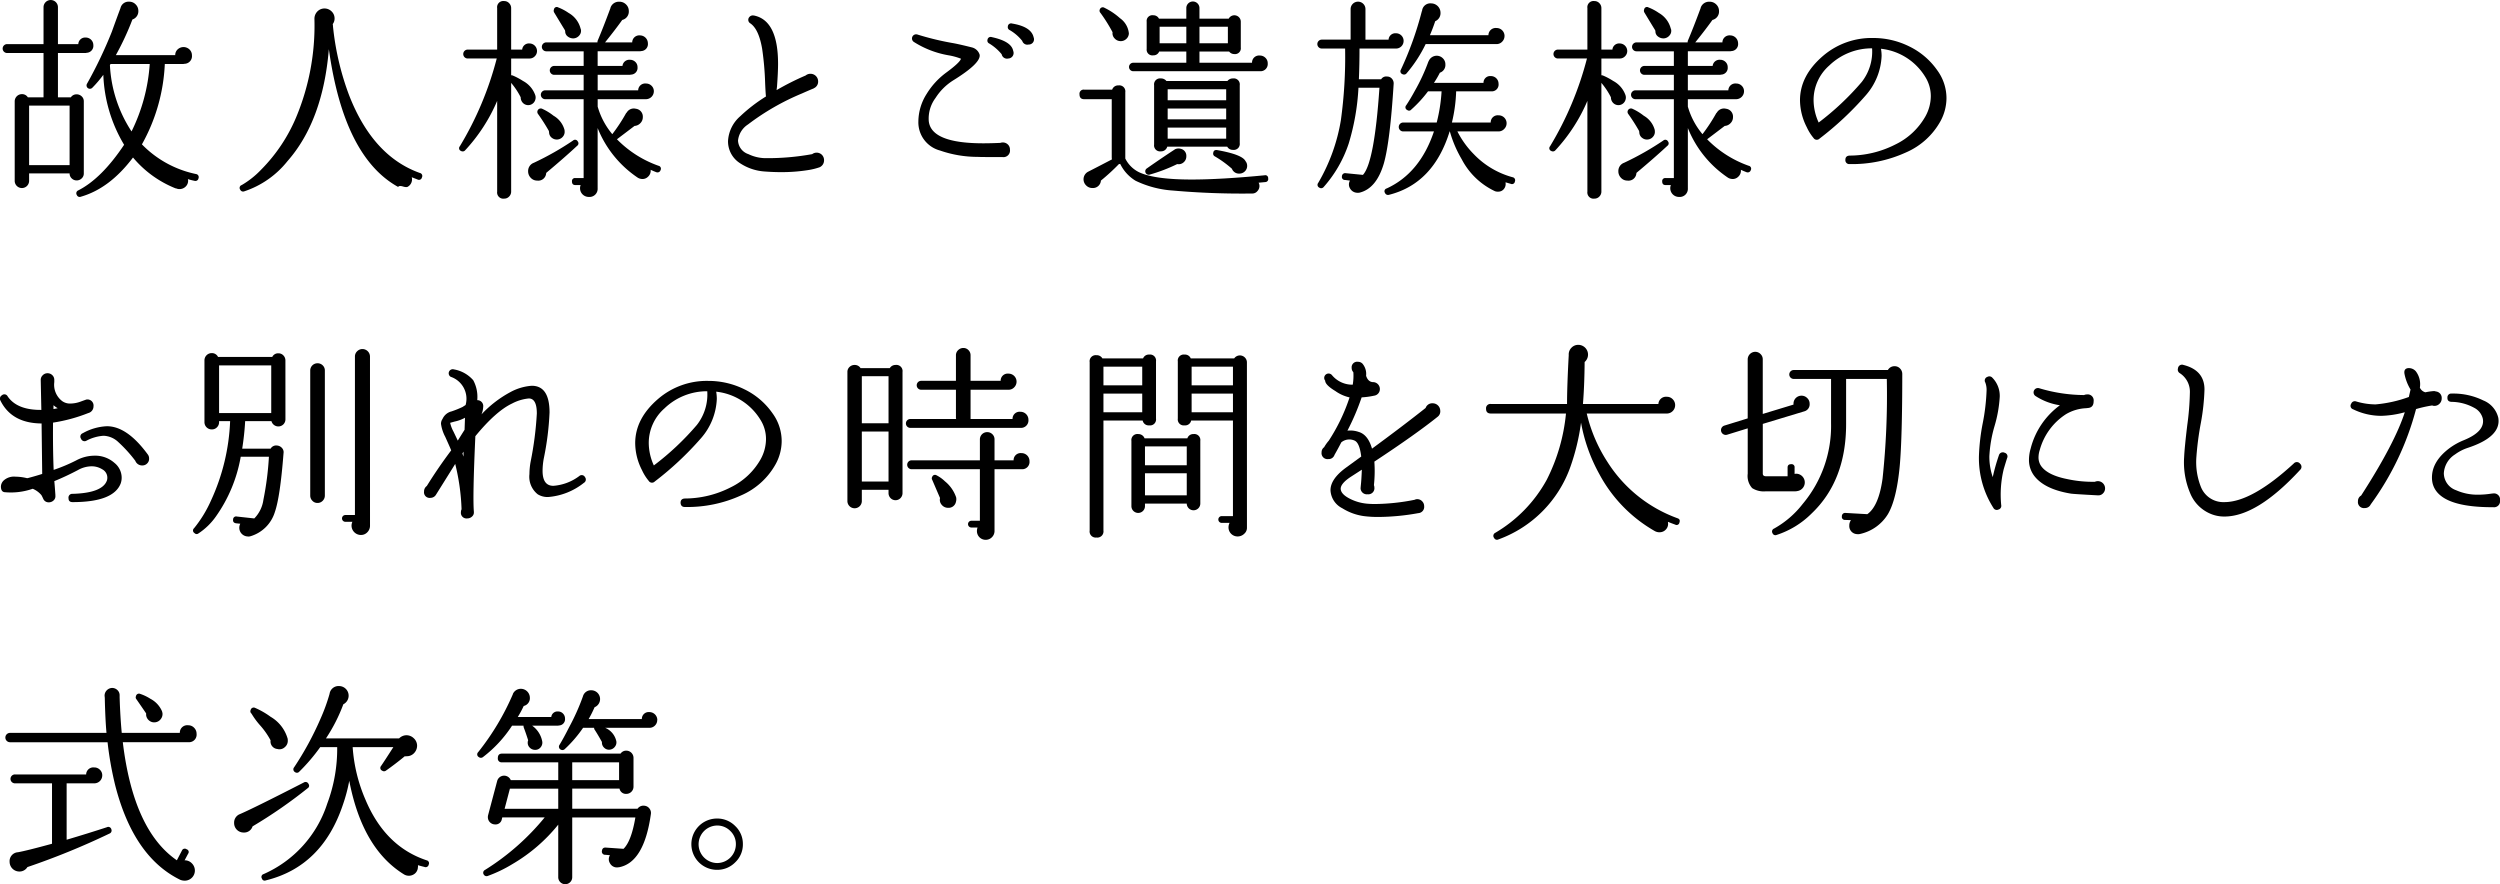
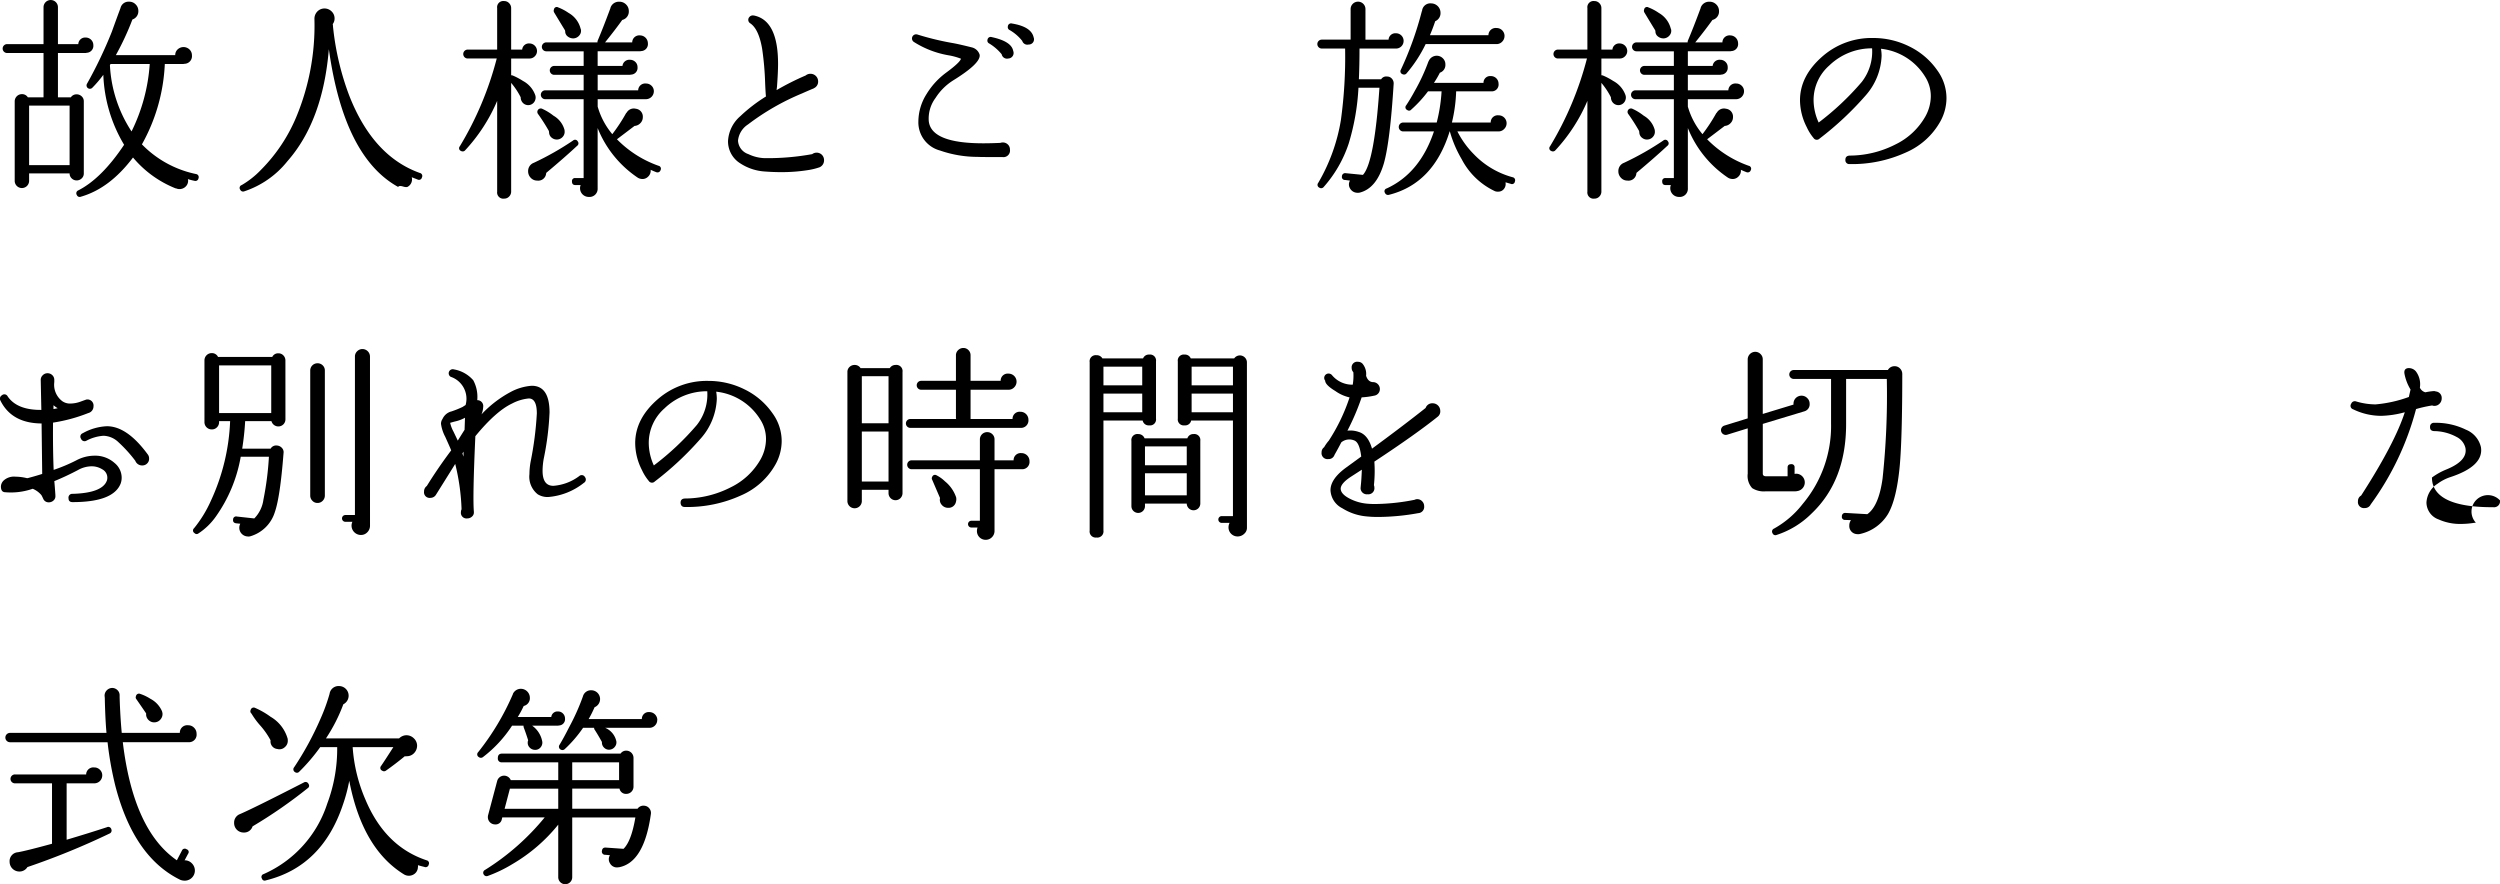
<svg xmlns="http://www.w3.org/2000/svg" width="400.977" height="141.79" viewBox="0 0 400.977 141.79">
  <g transform="translate(-227.161 -1145.607)" style="isolation:isolate">
    <g style="isolation:isolate">
      <path d="M242.133,1152.85a1.119,1.119,0,0,1-1.055,1.223l-.17.034h-4.454v7.107h2.074a1.071,1.071,0,0,1,.918-.477,1.148,1.148,0,0,1,.817.324,1.058,1.058,0,0,1,.34.8v11.561a1.06,1.06,0,0,1-.34.8,1.143,1.143,0,0,1-.817.323,1.1,1.1,0,0,1-.782-.323,1.06,1.06,0,0,1-.34-.8H231.83v1.224a1.156,1.156,0,0,1-2.311,0v-12.785a1.159,1.159,0,0,1,1.156-1.155,1.081,1.081,0,0,1,.951.51h2.517v-7.107h-5.815a.714.714,0,1,1,0-1.427h5.815v-5.916a1.155,1.155,0,0,1,2.311,0v5.916h3.265a1.1,1.1,0,0,1,1.189-1.054,1.219,1.219,0,0,1,1.225,1.224Zm-3.809,19.244v-9.554H231.83v9.554ZM259,1174.2a.5.5,0,0,1-.645.408,10.1,10.1,0,0,1-1.054-.271l.033.237a1.293,1.293,0,0,1-.407.97,1.38,1.38,0,0,1-.986.391,1.287,1.287,0,0,1-.579-.136v.034a17.212,17.212,0,0,1-6.868-4.964q-3.74,4.965-8.364,6.289a.488.488,0,0,1-.646-.271.5.5,0,0,1,.239-.748q3.74-1.905,7.344-7.31a23.471,23.471,0,0,1-3.333-11.221,18.621,18.621,0,0,1-1.767,2.075.538.538,0,0,1-.851-.646,69.753,69.753,0,0,0,3.979-8.33q.68-1.905,1.393-3.809a1.322,1.322,0,0,1,1.4-1.019,1.384,1.384,0,0,1,1.036.441,1.432,1.432,0,0,1,.426,1.021,1.384,1.384,0,0,1-.952,1.393,44.1,44.1,0,0,1-2.653,5.712h9.521a1.224,1.224,0,0,1,.39-.918,1.376,1.376,0,0,1,1.9.018,1.277,1.277,0,0,1,.39.934,1.227,1.227,0,0,1-1.223,1.361l-.17.034h-2.958a28.956,28.956,0,0,1-3.672,12.886,16.874,16.874,0,0,0,8.67,4.759A.5.5,0,0,1,259,1174.2Zm-7.819-18.325h-6.29l-.1.17a21.254,21.254,0,0,0,3.469,10.642A28.726,28.726,0,0,0,251.177,1155.876Z" />
      <path d="M294.832,1174.065a.475.475,0,0,1-.68.34q-.443-.17-.952-.374a1.353,1.353,0,0,1-.645,1.531c-.137.09-.42.068-.851-.069-.386-.091-.612-.056-.68.1q-8.7-4.8-11.118-22.1-.953,11.492-6.63,17.951a14.834,14.834,0,0,1-6.969,4.863.5.5,0,0,1-.613-.272.475.475,0,0,1,.239-.748,14.031,14.031,0,0,0,3.093-2.448,26.453,26.453,0,0,0,5.611-8.364,38.156,38.156,0,0,0,2.957-15.81v-.1a1.668,1.668,0,0,1,.715-1.326,1.616,1.616,0,0,1,2.04.2,1.544,1.544,0,0,1,.475,1.122,1.489,1.489,0,0,1-.3.918v.035l.033.068c0,.136.022.4.068.781a43.765,43.765,0,0,0,2.55,10.574q3.809,9.726,11.322,12.411A.488.488,0,0,1,294.832,1174.065Z" />
      <path d="M313.294,1153.768a1.183,1.183,0,0,1-.356.867,1.143,1.143,0,0,1-.834.356h-2.958v2.687a.756.756,0,0,1,.239.034,10.675,10.675,0,0,1,1.666.884,4.12,4.12,0,0,1,1.937,2.21l.034.1a1.16,1.16,0,0,1,0,.681,1.181,1.181,0,0,1-2.005.51,1.264,1.264,0,0,1-.34-.884,11.77,11.77,0,0,0-1.531-2.313v17.443a1.107,1.107,0,0,1-.323.782,1.06,1.06,0,0,1-.8.34.992.992,0,0,1-1.122-1.122v-14.552a27.374,27.374,0,0,1-5.133,7.922.525.525,0,0,1-.681.1.465.465,0,0,1-.17-.748,52.676,52.676,0,0,0,5.916-14.076h-4.657a.714.714,0,1,1,0-1.428H306.9V1146.9a.992.992,0,0,1,1.122-1.122,1.064,1.064,0,0,1,.8.34,1.107,1.107,0,0,1,.323.782v6.664h1.768a1.08,1.08,0,0,1,1.19-.986,1.22,1.22,0,0,1,1.19,1.191Zm6.528,14.517a.48.48,0,0,1-.1.715q-2.007,1.869-4.931,4.317l-.034.1a1.263,1.263,0,0,1-1.428,1.155,1.382,1.382,0,0,1-1.037-.441,1.472,1.472,0,0,1-.425-1.054,1.4,1.4,0,0,1,.918-1.36,46.2,46.2,0,0,0,6.29-3.571A.475.475,0,0,1,319.822,1168.285Zm-2.108-1.7a1.17,1.17,0,0,1-.255.918,1.262,1.262,0,0,1-1.768.221,1.1,1.1,0,0,1-.459-.833l-.034-.272a30.568,30.568,0,0,0-1.734-2.721.55.55,0,0,1,.646-.849,8.772,8.772,0,0,1,1.836,1.122,3.742,3.742,0,0,1,1.768,2.311Zm15.4,6.29a.513.513,0,0,1-.714.34q-.443-.169-.883-.374a1.279,1.279,0,0,1-.409,1.1,1.253,1.253,0,0,1-1.122.358,1.348,1.348,0,0,1-.544-.2,17.3,17.3,0,0,1-6.425-7.956v9.656a1.306,1.306,0,0,1-1.429,1.393,1.393,1.393,0,0,1-1.394-1.393,1.276,1.276,0,0,1,.1-.51h-.85c-.362,0-.544-.193-.544-.578a.481.481,0,0,1,.544-.544h1.326V1161.52H314.62a.714.714,0,0,1,0-1.428h6.154v-2.483h-4.692a.714.714,0,1,1,0-1.427h4.692v-2.346h-6.018a.715.715,0,0,1,0-1.429h8.228a1.055,1.055,0,0,1,.035-.271q.816-1.905,2.04-5.2l.034-.136a1.417,1.417,0,0,1,1.393-.918,1.48,1.48,0,0,1,1.088.441,1.445,1.445,0,0,1,.443,1.055,1.38,1.38,0,0,1-1.055,1.428q-.986,1.394-2.754,3.6h4.353a1.136,1.136,0,0,1,1.257-1.122,1.277,1.277,0,0,1,1.258,1.259,1.125,1.125,0,0,1-1.088,1.258l-.17.034h-6.8v2.346H327a1.107,1.107,0,0,1,1.191-.987,1.221,1.221,0,0,1,.867.34,1.132,1.132,0,0,1,.356.851,1.077,1.077,0,0,1-1.054,1.189l-.169.034h-5.168v2.483h6.494a1.124,1.124,0,0,1,1.258-1.088,1.241,1.241,0,0,1,.883.356,1.2,1.2,0,0,1,.374.9,1.278,1.278,0,0,1-1.257,1.258h-7.752v1.19a11.993,11.993,0,0,0,2.345,4.42,27.3,27.3,0,0,0,2.21-3.366l.1-.1a1.315,1.315,0,0,1,1.462-.612,1.266,1.266,0,0,1,1.122,1.359,1.33,1.33,0,0,1-.392.952,1.373,1.373,0,0,1-.934.443q-1.295.986-2.823,2.141a17.456,17.456,0,0,0,6.664,4.25A.476.476,0,0,1,333.116,1172.876Zm-12.784-22.542a1.1,1.1,0,0,1-.237.935,1.3,1.3,0,0,1-.885.493,1.411,1.411,0,0,1-.969-.289,1,1,0,0,1-.425-.833l-.034-.17q-.543-.883-1.734-2.857a.568.568,0,0,1-.033-.509.45.45,0,0,1,.679-.306,7.785,7.785,0,0,1,1.666.884,4,4,0,0,1,1.905,2.448Z" />
      <path d="M359.331,1171.312a1.2,1.2,0,0,1-.715,1.122,10.447,10.447,0,0,1-1.767.442,26.9,26.9,0,0,1-4.42.34q-1.258,0-2.584-.1a8.136,8.136,0,0,1-3.979-1.325,4.146,4.146,0,0,1-1.937-3.536,5.657,5.657,0,0,1,1.971-4.013,25.362,25.362,0,0,1,4.115-3.162q-.069-.578-.136-2.243a47.854,47.854,0,0,0-.477-5.406q-.543-3.164-1.9-4.08a.654.654,0,0,1-.171-.987.721.721,0,0,1,.715-.271h.033q3.876.781,3.876,7.752,0,1.326-.17,3.637l-.067.579a42.428,42.428,0,0,1,4.658-2.346,1.209,1.209,0,0,1,.781-.273,1.222,1.222,0,0,1,1.225,1.225,1.139,1.139,0,0,1-.681,1.088l-.033.033q-.681.274-1.9.817a38.92,38.92,0,0,0-8.636,4.963,3.51,3.51,0,0,0-1.6,2.584,2.41,2.41,0,0,0,1.666,2.176,6.418,6.418,0,0,0,2.857.647,39.8,39.8,0,0,0,7.378-.647,1.192,1.192,0,0,1,1.563.119A1.215,1.215,0,0,1,359.331,1171.312Z" />
      <path d="M389.148,1169.611a1.052,1.052,0,0,1-1.19,1.191q-3.74,0-3.943-.034a18.322,18.322,0,0,1-6.086-1.02,4.677,4.677,0,0,1-3.469-4.692,8.352,8.352,0,0,1,1.326-4.386,12.021,12.021,0,0,1,3.162-3.435q2.175-1.6,2.346-2.21a10.159,10.159,0,0,0-1.972-.544,15.145,15.145,0,0,1-5.576-2.141.666.666,0,0,1,.578-1.191,45.074,45.074,0,0,0,5.815,1.395q1.053.2,2.958.68a1.731,1.731,0,0,1,1.189,1.156q.237,1.359-4.284,4.147a9.1,9.1,0,0,0-2.788,2.788,5.525,5.525,0,0,0-1.088,3.706q.373,3.57,8.738,3.571,1.293,0,2.754-.069a1.025,1.025,0,0,1,.374-.067,1.147,1.147,0,0,1,.817.322A1.1,1.1,0,0,1,389.148,1169.611Zm.544-15.775a.883.883,0,0,1-.816,1.155.864.864,0,0,1-1.054-.679,7.775,7.775,0,0,0-2.006-1.735.492.492,0,0,1-.272-.577.511.511,0,0,1,.681-.442q2.991.645,3.4,2.04Zm3.264-2.21a.832.832,0,0,1-.815,1.122.848.848,0,0,1-1.021-.578,7.115,7.115,0,0,0-2.006-1.734.512.512,0,0,1-.305-.579.517.517,0,0,1,.679-.475q2.891.476,3.4,2.006Z" />
-       <path d="M430.561,1174.2a.486.486,0,0,1-.476.612l-1.055.1a1.072,1.072,0,0,1,.137.544,1.188,1.188,0,0,1-.341.815,1.03,1.03,0,0,1-.781.374h-.068a125.333,125.333,0,0,1-12.682-.475,16.221,16.221,0,0,1-5.984-1.565,6.463,6.463,0,0,1-2.482-2.719.667.667,0,0,1-.2.034,33.6,33.6,0,0,1-2.891,2.651,1.279,1.279,0,0,1-1.393,1.191,1.355,1.355,0,0,1-.969-.409,1.367,1.367,0,0,1,.322-2.21q1.531-.78,3.809-1.971a1.989,1.989,0,0,1-.034-.34v-9.316h-4.42c-.5,0-.748-.26-.748-.783a.661.661,0,0,1,.748-.748h4.488a1.008,1.008,0,0,1,1.02-.679.962.962,0,0,1,1.088,1.087v10.643a4.8,4.8,0,0,0,2.312,2.243q2.481,1.122,8.33,1.122,4.658,0,11.7-.679A.452.452,0,0,1,430.561,1174.2Zm-22.338-23.222a1.255,1.255,0,0,1-.443.9,1.272,1.272,0,0,1-.951.323,1.292,1.292,0,0,1-.919-.459,1.142,1.142,0,0,1-.306-.935v-.035a25.359,25.359,0,0,0-1.937-3.093.508.508,0,0,1-.1-.578.5.5,0,0,1,.749-.239,10.626,10.626,0,0,1,2.482,1.666A3.367,3.367,0,0,1,408.223,1150.979Zm22.269,4.794a1.155,1.155,0,0,1-1.223,1.258H408.9a.68.68,0,0,1,0-1.359h8.535v-1.8h-4.352a.964.964,0,0,1-.952.611.916.916,0,0,1-1.054-1.019v-4.387a.916.916,0,0,1,1.054-1.019.99.99,0,0,1,.918.544h4.386v-1.7a1.054,1.054,0,0,1,2.108,0v1.7h4.691a1.031,1.031,0,0,1,1.939.475v4.149a.931.931,0,0,1-1.054,1.053,1.027,1.027,0,0,1-.816-.407h-4.76v1.8h8.432a1.128,1.128,0,0,1,1.257-1.156,1.237,1.237,0,0,1,.884.357A1.187,1.187,0,0,1,430.492,1155.773Zm-14.517,16.151a26.219,26.219,0,0,1-4.454,1.7.552.552,0,0,1-.442-.986q2.175-1.531,4.556-3.094a1.281,1.281,0,0,1,.918-.068,1.141,1.141,0,0,1,.884,1.19,1.227,1.227,0,0,1-.443.985A1.187,1.187,0,0,1,415.975,1171.924Zm10.03-3.366a.962.962,0,0,1-1.088,1.088,1,1,0,0,1-.918-.51h-9.622a1.016,1.016,0,0,1-1.021.748.961.961,0,0,1-1.087-1.088v-9.521a.961.961,0,0,1,1.087-1.087,1.092,1.092,0,0,1,.884.408h9.792a1.1,1.1,0,0,1,.885-.408.962.962,0,0,1,1.088,1.087Zm-8.568-16.014v-2.652h-4.285v2.652Zm6.392,9.145v-1.767h-9.385v1.767Zm0,3.061v-1.734h-9.385v1.734Zm0,3.094v-1.769h-9.385v1.769Zm.272-15.3v-2.652h-4.556v2.652Zm3.093,19.651a1.2,1.2,0,0,1-.374.9,1.237,1.237,0,0,1-.883.357,1.2,1.2,0,0,1-1.19-.782,17.442,17.442,0,0,0-2.721-1.973.49.49,0,0,1-.271-.577c.045-.341.249-.487.611-.442q4.045.712,4.557,1.767A1.176,1.176,0,0,1,427.194,1172.195Z" />
      <path d="M452.286,1152.17a1.217,1.217,0,0,1-1.223,1.224h-5.849q0,2.619-.1,4.929h3.571a.941.941,0,0,1,.952-.441.986.986,0,0,1,.781.356,1.113,1.113,0,0,1,.272.833q-.577,9.216-1.564,12.717-1.189,4.08-3.943,4.726a1.725,1.725,0,0,1-.477,0,1.348,1.348,0,0,1-1.019-.7,1.211,1.211,0,0,1,0-1.241l-.783-.1a.48.48,0,0,1-.509-.578.516.516,0,0,1,.611-.51l2.755.271q1.834-1.969,2.651-13.973h-3.366a37.232,37.232,0,0,1-1.564,8.942,19.964,19.964,0,0,1-4.011,6.97.519.519,0,0,1-.715.1.489.489,0,0,1-.17-.748,29.3,29.3,0,0,0,3.639-10.063,73.925,73.925,0,0,0,.679-11.492h-3.74a.714.714,0,0,1,0-1.428h4.624v-4.9a1.19,1.19,0,0,1,2.38,0v4.9h3.706a1.091,1.091,0,0,1,1.191-1.021,1.219,1.219,0,0,1,1.223,1.225Zm17.851,22.542a.471.471,0,0,1-.681.374c-.249-.068-.521-.148-.815-.238v.1a1.229,1.229,0,0,1-.255.952,1.119,1.119,0,0,1-.833.443,1.422,1.422,0,0,1-.613-.069,11.537,11.537,0,0,1-5.337-5.133,18.721,18.721,0,0,1-1.9-4.454h-.034q-2.584,8.364-9.724,10.166a.526.526,0,0,1-.646-.306.463.463,0,0,1,.272-.714q5.338-2.449,7.582-9.146h-4.929a.714.714,0,1,1,0-1.428h5.371a26.267,26.267,0,0,0,.782-5H456.2a19.891,19.891,0,0,1-2.685,2.924.457.457,0,0,1-.647.068.47.47,0,0,1-.17-.748q.68-1.022,1.361-2.278a30.423,30.423,0,0,0,2.21-4.76l.033-.034a1.39,1.39,0,0,1,2.278-.476,1.338,1.338,0,0,1,.408.985,1.3,1.3,0,0,1-.883,1.327,15.42,15.42,0,0,1-.953,1.631H465.1a1.069,1.069,0,0,1,1.19-1.088,1.222,1.222,0,0,1,1.225,1.225,1.091,1.091,0,0,1-1.157,1.224h-5.643a24.322,24.322,0,0,1-.681,5h6.223a1.127,1.127,0,0,1,1.258-1.156,1.274,1.274,0,0,1,.9,2.193,1.237,1.237,0,0,1-.9.391h-6.6a14.494,14.494,0,0,0,2.652,3.671,13.524,13.524,0,0,0,6.189,3.672A.492.492,0,0,1,470.137,1174.712Zm-1.666-23.324a1.267,1.267,0,0,1-.374.9,1.221,1.221,0,0,1-.918.391H455.822a21.577,21.577,0,0,1-3.059,4.692.512.512,0,0,1-.647.136.484.484,0,0,1-.271-.714,53.646,53.646,0,0,0,3.365-9.385l.034-.033a1.328,1.328,0,0,1,1.462-1.225,1.509,1.509,0,0,1,1.5,1.5,1.4,1.4,0,0,1-.849,1.361q-.375,1.122-.851,2.244h9.385a1.166,1.166,0,0,1,1.292-1.156,1.277,1.277,0,0,1,1.292,1.292Z" />
      <path d="M488.156,1153.768a1.183,1.183,0,0,1-.356.867,1.141,1.141,0,0,1-.833.356h-2.958v2.687a.745.745,0,0,1,.238.034,10.632,10.632,0,0,1,1.666.884,4.127,4.127,0,0,1,1.938,2.21l.034.1a1.176,1.176,0,0,1,0,.681,1.181,1.181,0,0,1-2.006.51,1.264,1.264,0,0,1-.34-.884,11.812,11.812,0,0,0-1.53-2.313v17.443a1.112,1.112,0,0,1-.323.782,1.062,1.062,0,0,1-.8.34.992.992,0,0,1-1.122-1.122v-14.552a27.353,27.353,0,0,1-5.134,7.922.525.525,0,0,1-.681.1.465.465,0,0,1-.17-.748,52.643,52.643,0,0,0,5.916-14.076h-4.657a.714.714,0,1,1,0-1.428h4.726V1146.9a.992.992,0,0,1,1.122-1.122,1.066,1.066,0,0,1,.8.34,1.112,1.112,0,0,1,.323.782v6.664h1.767a1.081,1.081,0,0,1,1.191-.986,1.22,1.22,0,0,1,1.189,1.191Zm6.529,14.517a.481.481,0,0,1-.1.715q-2.007,1.869-4.931,4.317l-.034.1a1.263,1.263,0,0,1-1.428,1.155,1.383,1.383,0,0,1-1.037-.441,1.471,1.471,0,0,1-.424-1.054,1.394,1.394,0,0,1,.917-1.36,46.205,46.205,0,0,0,6.291-3.571A.476.476,0,0,1,494.685,1168.285Zm-2.109-1.7a1.17,1.17,0,0,1-.255.918,1.233,1.233,0,0,1-.833.475,1.221,1.221,0,0,1-.934-.254,1.1,1.1,0,0,1-.459-.833l-.034-.272a30.787,30.787,0,0,0-1.735-2.721.55.55,0,0,1,.647-.849,8.823,8.823,0,0,1,1.836,1.122,3.743,3.743,0,0,1,1.767,2.311Zm15.4,6.29a.513.513,0,0,1-.714.34q-.443-.169-.884-.374a1.278,1.278,0,0,1-.408,1.1,1.255,1.255,0,0,1-1.122.358,1.337,1.337,0,0,1-.544-.2,17.3,17.3,0,0,1-6.426-7.956v9.656a1.306,1.306,0,0,1-1.429,1.393,1.393,1.393,0,0,1-1.393-1.393,1.293,1.293,0,0,1,.1-.51h-.849q-.545,0-.544-.578a.481.481,0,0,1,.544-.544h1.326V1161.52h-6.155a.714.714,0,0,1,0-1.428h6.155v-2.483h-4.693a.714.714,0,1,1,0-1.427h4.693v-2.346h-6.019a.715.715,0,0,1,0-1.429h8.229a1.054,1.054,0,0,1,.034-.271q.816-1.905,2.04-5.2l.034-.136a1.419,1.419,0,0,1,1.394-.918,1.482,1.482,0,0,1,1.088.441,1.448,1.448,0,0,1,.442,1.055,1.38,1.38,0,0,1-1.055,1.428q-.986,1.394-2.754,3.6h4.353a1.138,1.138,0,0,1,1.258-1.122,1.277,1.277,0,0,1,1.257,1.259,1.125,1.125,0,0,1-1.087,1.258l-.17.034h-6.8v2.346h3.977a1.107,1.107,0,0,1,1.191-.987,1.218,1.218,0,0,1,.867.34,1.132,1.132,0,0,1,.356.851,1.077,1.077,0,0,1-1.053,1.189l-.17.034h-5.168v2.483h6.494a1.125,1.125,0,0,1,1.258-1.088,1.242,1.242,0,0,1,.884.356,1.2,1.2,0,0,1,.374.9,1.277,1.277,0,0,1-1.258,1.258h-7.752v1.19a12,12,0,0,0,2.346,4.42,27.546,27.546,0,0,0,2.21-3.366l.1-.1a1.315,1.315,0,0,1,1.462-.612,1.266,1.266,0,0,1,1.122,1.359,1.33,1.33,0,0,1-.392.952,1.371,1.371,0,0,1-.934.443q-1.293.986-2.822,2.141a17.44,17.44,0,0,0,6.664,4.25A.476.476,0,0,1,507.979,1172.876Zm-12.785-22.542a1.091,1.091,0,0,1-.237.935,1.3,1.3,0,0,1-.885.493,1.409,1.409,0,0,1-.968-.289,1,1,0,0,1-.425-.833l-.034-.17q-.544-.883-1.735-2.857a.571.571,0,0,1-.033-.509.45.45,0,0,1,.68-.306,7.809,7.809,0,0,1,1.666.884,4,4,0,0,1,1.9,2.448Z" />
      <path d="M538.408,1165.021a11.586,11.586,0,0,1-5.576,5.049,20.779,20.779,0,0,1-9.01,1.854.62.62,0,0,1-.679-.681c0-.43.225-.656.679-.68a16.229,16.229,0,0,0,7.344-1.785,11.027,11.027,0,0,0,4.794-4.47,6.794,6.794,0,0,0,.885-3.264,5.771,5.771,0,0,0-.885-3.095,9.514,9.514,0,0,0-7.106-4.521,7.054,7.054,0,0,1,.1,1.156,10.174,10.174,0,0,1-2.55,6.323,50.358,50.358,0,0,1-7.412,6.937.613.613,0,0,1-.952-.1,7.647,7.647,0,0,1-1.088-1.733,9.6,9.6,0,0,1-1.088-4.319q0-3.942,3.672-7.1a11.961,11.961,0,0,1,8.059-2.891,12.955,12.955,0,0,1,5.813,1.361,11.7,11.7,0,0,1,4.488,3.842,7.583,7.583,0,0,1,1.462,4.454A7.769,7.769,0,0,1,538.408,1165.021Zm-10.981-11.662a9.816,9.816,0,0,0-6.868,2.754,7.372,7.372,0,0,0-2.517,5.509,8.746,8.746,0,0,0,.816,3.638,43.762,43.762,0,0,0,6.9-6.494A7.91,7.91,0,0,0,527.427,1153.359Z" />
      <path d="M246.519,1223.149q-1.158,2.994-7.718,2.993-.648,0-.647-.613a.6.6,0,0,1,.647-.714q4.793-.133,5.508-2.141a1.4,1.4,0,0,0,.067-.443,1.513,1.513,0,0,0-.8-1.342,3.214,3.214,0,0,0-1.717-.493,4.592,4.592,0,0,0-2.21.612q-1.938,1.02-3.774,1.767.069.749.17,2.21v.137a.892.892,0,0,1-.288.748,1.082,1.082,0,0,1-.766.306.921.921,0,0,1-.884-.544c-.135-.295-.238-.5-.305-.612a3.661,3.661,0,0,0-1.395-1.02,10.583,10.583,0,0,1-4.555.544c-.364-.068-.544-.374-.544-.918a1.411,1.411,0,0,1,.441-.952,2.458,2.458,0,0,1,1.9-.612,7.881,7.881,0,0,1,1.836.238h.1q1.29-.341,2.345-.68l-.1-8.093q-4.792-.033-6.6-3.672a.621.621,0,0,1,.239-.849.583.583,0,0,1,.917.17q1.5,2.21,5.407,2.176l-.1-4.829a1.011,1.011,0,0,1,.323-.73,1.042,1.042,0,0,1,.765-.323,1.077,1.077,0,0,1,.766.305,1.031,1.031,0,0,1,.322.783v.339a3.289,3.289,0,0,0,1.292,3.061,2.13,2.13,0,0,0,1.292.374,4.849,4.849,0,0,0,1.666-.323c.59-.215.895-.323.918-.323a.977.977,0,0,1,1.122,1.087,1.107,1.107,0,0,1-.85,1.088,25.908,25.908,0,0,1-5.643,1.531q-.036,4.182.1,7.582a27.206,27.206,0,0,0,3.6-1.513,6.247,6.247,0,0,1,2.925-.766,4.661,4.661,0,0,1,3.229,1.157,3.054,3.054,0,0,1,1.156,2.345A2.813,2.813,0,0,1,246.519,1223.149Zm-10.1-12.069a4.1,4.1,0,0,1-.374-.238l-.306-.238v.612C235.989,1211.171,236.217,1211.125,236.42,1211.08Zm14.654,8.024a1.026,1.026,0,0,1-.289.816,1.06,1.06,0,0,1-.8.34,1.156,1.156,0,0,1-1.122-.748,22.356,22.356,0,0,0-2.754-3.027,3.608,3.608,0,0,0-2.345-.985,6.83,6.83,0,0,0-2.721.781.6.6,0,0,1-.884-.305.578.578,0,0,1,.273-.884,8.648,8.648,0,0,1,3.876-1.122q3.229,0,6.527,4.488A1.033,1.033,0,0,1,251.074,1219.1Z" />
      <path d="M272.943,1212.848a1.143,1.143,0,0,1-.323.816,1.145,1.145,0,0,1-1.921-.511h-4.216a43.927,43.927,0,0,1-.476,4.42h4.556a1.02,1.02,0,0,1,1.02-.51,1.161,1.161,0,0,1,.8.392.981.981,0,0,1,.255.833q-.545,7.037-1.394,9.451a5.823,5.823,0,0,1-3.91,3.876,1.064,1.064,0,0,1-.476.034,1.394,1.394,0,0,1-1.156-2.04l-.646-.067q-.579-.069-.51-.612a.484.484,0,0,1,.612-.476l2.788.306a5.273,5.273,0,0,0,1.462-2.992,48.182,48.182,0,0,0,.884-6.9h-4.522a23.506,23.506,0,0,1-4.012,9.622,10.425,10.425,0,0,1-2.788,2.687.454.454,0,0,1-.612-.069.477.477,0,0,1-.068-.782,19.707,19.707,0,0,0,2.72-4.453,33.419,33.419,0,0,0,3.06-12.717H262.3v.137a1.153,1.153,0,0,1-.34.85,1.116,1.116,0,0,1-.816.339,1.16,1.16,0,0,1-1.19-1.189v-9.86a1.164,1.164,0,0,1,1.19-1.191,1.073,1.073,0,0,1,.986.613h8.7a1.036,1.036,0,0,1,.986-.579,1.065,1.065,0,0,1,.8.34,1.148,1.148,0,0,1,.323.817Zm-2.278-.987v-7.649H262.3v7.649Zm8.6,13.227a1.173,1.173,0,0,1-.34.833,1.129,1.129,0,0,1-.85.356,1.088,1.088,0,0,1-.816-.356,1.169,1.169,0,0,1-.34-.833v-20.061a1.161,1.161,0,0,1,1.156-1.155,1.152,1.152,0,0,1,.85.34,1.114,1.114,0,0,1,.34.815Zm7.242,4.828a1.471,1.471,0,0,1-.425,1.054,1.387,1.387,0,0,1-1.037.442,1.509,1.509,0,0,1-1.5-1.5,1.491,1.491,0,0,1,.136-.612h-1.122a.544.544,0,1,1,0-1.088h1.53v-25.433a1.144,1.144,0,0,1,.357-.833,1.184,1.184,0,0,1,.867-.356,1.218,1.218,0,0,1,1.19,1.189Z" />
      <path d="M320.985,1222.13a.611.611,0,0,1-.17.918,10.509,10.509,0,0,1-5.746,2.277,2.99,2.99,0,0,1-1.666-.441,3.6,3.6,0,0,1-1.326-3.231,11.594,11.594,0,0,1,.2-2.04,53.862,53.862,0,0,0,.987-7.683q0-2.415-1.292-2.414a7.2,7.2,0,0,0-2.687.816q-2.584,1.222-5.882,5.235-.443,9.759-.238,12.1v.067a.85.85,0,0,1-.289.715,1.078,1.078,0,0,1-.765.306.9.9,0,0,1-1.019-1.021.972.972,0,0,1,.1-.441,34.809,34.809,0,0,0-1.019-7.277q-.375.614-3.061,4.9a1.039,1.039,0,0,1-.918.544.9.9,0,0,1-1.019-1.021,1.061,1.061,0,0,1,.441-.883q1.768-2.858,3.91-5.712-.033-.136-.952-2.176a6.266,6.266,0,0,1-.68-2.074,1.35,1.35,0,0,1,.136-.613l.136-.237a2.126,2.126,0,0,1,1.429-1.156,15.8,15.8,0,0,0,1.767-.714c.136-.091.295-.192.477-.307a3.711,3.711,0,0,0-2.381-4.521.652.652,0,0,1,.511-1.191,5.307,5.307,0,0,1,3.093,1.735,5.614,5.614,0,0,1,.646,3.2.945.945,0,0,1,.952,1.088,3.508,3.508,0,0,1-.271,1.189,18.015,18.015,0,0,1,4.691-3.6,8.39,8.39,0,0,1,3.366-.986q2.856,0,2.857,4.284a45.664,45.664,0,0,1-.918,7.344,11.247,11.247,0,0,0-.2,2.005q0,2.416,1.733,2.414a7.9,7.9,0,0,0,4.148-1.563A.584.584,0,0,1,320.985,1222.13Zm-19.244-9.521a5.859,5.859,0,0,1-1.666.613l-.714.2a5.4,5.4,0,0,0,.544,1.428q.34.714.68,1.427.612-.985,1.089-1.733Zm-.238,5.441-.17.271a3.115,3.115,0,0,0,.17.511Z" />
      <path d="M351.585,1220.021a11.586,11.586,0,0,1-5.576,5.049,20.786,20.786,0,0,1-9.01,1.854q-.646,0-.68-.681,0-.645.68-.68a16.232,16.232,0,0,0,7.344-1.785,11.027,11.027,0,0,0,4.794-4.47,6.793,6.793,0,0,0,.884-3.264,5.769,5.769,0,0,0-.884-3.095,9.517,9.517,0,0,0-7.106-4.521,7.054,7.054,0,0,1,.1,1.156,10.174,10.174,0,0,1-2.55,6.323,50.41,50.41,0,0,1-7.412,6.937.613.613,0,0,1-.952-.1,7.611,7.611,0,0,1-1.088-1.733,9.586,9.586,0,0,1-1.088-4.319q0-3.942,3.672-7.1a11.961,11.961,0,0,1,8.058-2.891,12.959,12.959,0,0,1,5.814,1.361,11.7,11.7,0,0,1,4.488,3.842,7.583,7.583,0,0,1,1.462,4.454A7.769,7.769,0,0,1,351.585,1220.021ZM340.6,1208.359a9.821,9.821,0,0,0-6.869,2.754,7.375,7.375,0,0,0-2.516,5.509,8.745,8.745,0,0,0,.816,3.638,43.764,43.764,0,0,0,6.9-6.494A7.916,7.916,0,0,0,340.6,1208.359Z" />
      <path d="M371.917,1224.68a1.143,1.143,0,0,1-.322.816,1.11,1.11,0,0,1-1.6,0,1.138,1.138,0,0,1-.322-.816v-.51H365.39v1.836a1.157,1.157,0,0,1-2.313,0v-20.74a1.057,1.057,0,0,1,.34-.8,1.145,1.145,0,0,1,.816-.323,1.081,1.081,0,0,1,.953.509h4.691a1.052,1.052,0,0,1,.919-.509.991.991,0,0,1,1.121,1.122Zm-2.243-11.187v-7.548H365.39v7.548Zm0,9.351v-8.025H365.39v8.025Zm22.439-9.9a1.193,1.193,0,0,1-1.223,1.292H373.176a.714.714,0,0,1,0-1.428h7.344a.259.259,0,0,0-.035-.1v-4.59h-5.576a.714.714,0,0,1,0-1.429h5.576v-4.08a1.119,1.119,0,0,1,.358-.849,1.164,1.164,0,0,1,.833-.34,1.11,1.11,0,0,1,.815.34,1.148,1.148,0,0,1,.34.849v4.08h4.828a1.128,1.128,0,0,1,1.258-1.155,1.286,1.286,0,0,1,.918,2.192,1.221,1.221,0,0,1-.918.392h-6.086v4.691h6.732a1.13,1.13,0,0,1,1.258-1.156,1.277,1.277,0,0,1,1.292,1.292Zm.17,6.631a1.172,1.172,0,0,1-1.223,1.292h-4.386v9.962a1.413,1.413,0,0,1-.443.969,1.374,1.374,0,0,1-.986.39,1.393,1.393,0,0,1-1.393-1.393,1.648,1.648,0,0,1,.1-.578h-.985a.544.544,0,0,1,0-1.088h1.359v-8.262H373.38a.714.714,0,1,1,0-1.429h10.947v-3.366a1.161,1.161,0,0,1,1.156-1.155,1.153,1.153,0,0,1,.85.34,1.112,1.112,0,0,1,.341.815v3.366h3.059a1.129,1.129,0,0,1,1.258-1.155,1.277,1.277,0,0,1,1.292,1.292Zm-11.763,5.814a1.478,1.478,0,0,1-.035.713,1.194,1.194,0,0,1-1.257.953,1.29,1.29,0,0,1-1.021-.476,1.193,1.193,0,0,1-.271-1.088l-1.258-2.925a.448.448,0,0,1,0-.475.47.47,0,0,1,.714-.239,5.378,5.378,0,0,1,1.326.953,5.636,5.636,0,0,1,1.767,2.482Z" />
      <path d="M412.574,1212.746a.961.961,0,0,1-1.088,1.088.976.976,0,0,1-1.053-.782h-6.29V1230.7a.992.992,0,0,1-1.122,1.122.977.977,0,0,1-1.088-1.122v-27a.976.976,0,0,1,1.088-1.121,1.032,1.032,0,0,1,.952.51H410.5a.989.989,0,0,1,.986-.612.961.961,0,0,1,1.088,1.087Zm-2.21-5.339v-2.991h-6.221v2.991Zm0,4.319v-2.993h-6.221v2.993Zm9.317,14.62a1.088,1.088,0,0,1-2.176.034h-6.7v.408a1.088,1.088,0,1,1-2.176,0v-10.473a.961.961,0,0,1,1.088-1.087,1.047,1.047,0,0,1,1.019.679h6.868a.987.987,0,0,1,.987-.679.962.962,0,0,1,1.088,1.087Zm-2.176-6.12V1217.2h-6.7v3.027Zm0,4.828v-3.536h-6.7v3.536Zm9.655,5.134a1.266,1.266,0,0,1-.425,1.02,1.5,1.5,0,0,1-1.071.441,1.451,1.451,0,0,1-1.462-1.461,1.576,1.576,0,0,1,.17-.714h-1.258a.544.544,0,1,1,0-1.088h1.8v-15.334h-6.7a.979.979,0,0,1-1.055.782.961.961,0,0,1-1.088-1.088v-9.181a.961.961,0,0,1,1.088-1.087.987.987,0,0,1,.986.612h6.97a1.116,1.116,0,0,1,1.718-.136,1.1,1.1,0,0,1,.322.781Zm-2.244-22.781v-2.991h-6.63v2.991Zm0,4.319v-2.993h-6.63v2.993Z" />
      <path d="M458.168,1211.521a1.075,1.075,0,0,1-.407.918q-3.469,2.79-10.166,7.208a21.254,21.254,0,0,1-.069,3.775.913.913,0,0,1,.069.34.978.978,0,0,1-1.088,1.122,1,1,0,0,1-1.122-.987l.033-.374q.1-.849.17-2.584l-1.632,1.054q-1.971,1.258-1.733,2.211.17.747,1.444,1.394a7.457,7.457,0,0,0,2.636.782,13.508,13.508,0,0,0,1.427.067,33.815,33.815,0,0,0,6.325-.679.886.886,0,0,1,.407-.1,1.061,1.061,0,0,1,.8.34,1.1,1.1,0,0,1,.322.782,1.007,1.007,0,0,1-.951,1.121,36.843,36.843,0,0,1-6.359.612,17.866,17.866,0,0,1-2.345-.135,8.755,8.755,0,0,1-3.469-1.258,3.411,3.411,0,0,1-1.9-2.891q0-1.835,2.549-3.672l2.38-1.733q-.271-2.279-1.122-2.584a2.027,2.027,0,0,0-2.074.306q-.543,1.055-1.088,2.006a.984.984,0,0,1-.985.679.961.961,0,0,1-1.089-1.088.971.971,0,0,1,.408-.815,6.463,6.463,0,0,1,.748-1.055,29.725,29.725,0,0,0,3.332-6.935,6.329,6.329,0,0,1-2.278-1.021q-1.632-.984-1.632-1.666a.7.7,0,0,1,1.088-.884,4.235,4.235,0,0,0,3.332,1.531,8.806,8.806,0,0,0,.1-1.972l-.035-.068a.947.947,0,0,1-.238-.646.887.887,0,0,1,1.021-.986.977.977,0,0,1,.713.3,2.554,2.554,0,0,1,.579,1.939q.306.952,1.053,1.019h.069a1.107,1.107,0,0,1,1.088,1.088,1.059,1.059,0,0,1-.918,1.088,12.929,12.929,0,0,1-2.006.273,38.212,38.212,0,0,1-2.279,5.338,4.128,4.128,0,0,1,1.8.2q1.5.443,2.143,2.685,5-3.671,8.6-6.527a1.117,1.117,0,0,1,1.122-.748,1.216,1.216,0,0,1,1.224,1.223Z" />
-       <path d="M496.521,1229.439a.451.451,0,0,1-.68.307c-.386-.137-.772-.283-1.156-.442v.1a1.267,1.267,0,0,1-.255,1.037,1.341,1.341,0,0,1-.936.528,1.527,1.527,0,0,1-.952-.2,22.991,22.991,0,0,1-8.874-9.146,26.669,26.669,0,0,1-2.924-8.228,35.246,35.246,0,0,1-1.7,7.072,19.189,19.189,0,0,1-11.56,11.662.5.5,0,0,1-.679-.238.531.531,0,0,1,.17-.817,22.287,22.287,0,0,0,8.261-8.5,29.7,29.7,0,0,0,3.094-10.641H466.294c-.522,0-.781-.249-.781-.748a.691.691,0,0,1,.781-.783H478.5q0-2.82.272-7.853a1.5,1.5,0,0,1,.425-1.156,1.478,1.478,0,0,1,1.106-.476,1.567,1.567,0,0,1,1.019,2.754q-.033,3.807-.271,6.731h12.1a1.227,1.227,0,0,1,1.361-1.156,1.275,1.275,0,0,1,.934.392,1.317,1.317,0,0,1,.392.969,1.337,1.337,0,0,1-1.326,1.326H481.662a24.609,24.609,0,0,0,3.332,7.786,22.289,22.289,0,0,0,11.221,9.01C496.555,1228.839,496.656,1229.077,496.521,1229.439Z" />
      <path d="M517.41,1210.365a1.163,1.163,0,0,1-.884,1.225l-6.63,2.006v7.956c0,.3.17.441.51.441h3.468V1220.6c0-.363.192-.544.578-.544a.481.481,0,0,1,.544.544v1.02a1.626,1.626,0,0,1,.306-.034,1.4,1.4,0,0,1,.1,2.788,1.031,1.031,0,0,1-.238.033h-4.76a3.461,3.461,0,0,1-2.21-.51,2.9,2.9,0,0,1-.715-2.311v-7.276l-3.3,1.02a.764.764,0,1,1-.442-1.463l3.739-1.155v-9.486a1.224,1.224,0,0,1,1.191-1.191,1.178,1.178,0,0,1,.867.358,1.141,1.141,0,0,1,.357.833V1212l4.93-1.5v-.137a1.277,1.277,0,0,1,1.292-1.292,1.267,1.267,0,0,1,.9.374A1.225,1.225,0,0,1,517.41,1210.365Zm14.858-4.76q0,10.2-.408,14.756-.51,5.373-1.9,7.719a7,7,0,0,1-4.42,3.161,1.391,1.391,0,0,1-.544.034,1.291,1.291,0,0,1-1.224-1.393,1.405,1.405,0,0,1,.272-.851l-.952-.033a.482.482,0,0,1-.51-.578.516.516,0,0,1,.578-.544l3.5.2q1.836-1.291,2.447-5.713a125.89,125.89,0,0,0,.681-15.979h-6.528v7.242q0,9.078-5.542,14.348a14.06,14.06,0,0,1-5.611,3.434.488.488,0,0,1-.645-.272.507.507,0,0,1,.238-.748,15.1,15.1,0,0,0,4.59-3.945,19.444,19.444,0,0,0,4.556-12.954v-7.105H514.86a.714.714,0,0,1,0-1.428h15.1a1.2,1.2,0,0,1,1.088-.612,1.155,1.155,0,0,1,.867.374A1.238,1.238,0,0,1,532.268,1205.6Z" />
-       <path d="M549.088,1219.069q-.2.614-.544,1.769a17.431,17.431,0,0,0-.408,5.779.6.6,0,0,1-.442.715.61.61,0,0,1-.816-.272,14.828,14.828,0,0,1-2.312-8.365,33.081,33.081,0,0,1,.612-5.235,32.925,32.925,0,0,0,.612-5.2,3.348,3.348,0,0,0-.2-1.292.619.619,0,0,1,.34-.918.638.638,0,0,1,.782.136,4.143,4.143,0,0,1,1.19,3.059,20.607,20.607,0,0,1-.833,4.693,20.733,20.733,0,0,0-.833,4.862,10.063,10.063,0,0,0,.544,3.332,31.4,31.4,0,0,1,.986-3.5.646.646,0,0,1,.918-.408A.607.607,0,0,1,549.088,1219.069Zm15.708,4.863a1.113,1.113,0,0,1-.34.816,1.006,1.006,0,0,1-.816.306h-.068q-3.741-.2-4.25-.273-4.148-.68-5.814-2.754a4.192,4.192,0,0,1-.918-2.685,6.58,6.58,0,0,1,.272-1.8,12.372,12.372,0,0,1,4.692-6.936,9.794,9.794,0,0,1-3.944-1.5.7.7,0,0,1,.646-1.223,25.486,25.486,0,0,0,7.174,1.088,1.108,1.108,0,0,1,.442-.1.961.961,0,0,1,1.088,1.088q0,1.02-.918,1.088l-.306.034a6.929,6.929,0,0,0-3.2.951,9.925,9.925,0,0,0-4.216,5.746,3.982,3.982,0,0,0-.2,1.191,2.4,2.4,0,0,0,.476,1.462q1.055,1.393,4.08,2.006a19.141,19.141,0,0,0,4.488.442,1.2,1.2,0,0,1,.476-.1,1.161,1.161,0,0,1,1.156,1.157Z" />
-       <path d="M596.075,1219.987a.661.661,0,0,1,0,.987q-6.9,7.481-12.137,7.48a5.554,5.554,0,0,1-2.312-.476,6.028,6.028,0,0,1-3.18-3.264,12.663,12.663,0,0,1-.968-5.815q.066-1.5.509-5.168a43.633,43.633,0,0,0,.409-5.1,3.539,3.539,0,0,0-1.6-3.162.662.662,0,0,1-.307-.782.649.649,0,0,1,.885-.544q3.365.851,3.365,3.944a34.933,34.933,0,0,1-.578,5.338,47.561,47.561,0,0,0-.714,5.406,10.748,10.748,0,0,0,.714,4.861,3.868,3.868,0,0,0,3.775,2.449q4.385,0,11.118-6.188A.651.651,0,0,1,596.075,1219.987Z" />
-       <path d="M618.787,1209.516a1.171,1.171,0,0,1-.34.833,1.122,1.122,0,0,1-.849.357.889.889,0,0,1-.34-.068,20.874,20.874,0,0,0-2.584.578,45.537,45.537,0,0,1-7.277,15.3,1.009,1.009,0,0,1-.952.578.962.962,0,0,1-1.088-1.088,1,1,0,0,1,.51-.918q5.407-8.4,7-13.362a15.417,15.417,0,0,1-3.808.578,10.342,10.342,0,0,1-4.488-1.054.577.577,0,0,1-.3-.885.615.615,0,0,1,.782-.374,11.1,11.1,0,0,0,3.128.477,20.608,20.608,0,0,0,5.338-1.191q.1-.441.272-1.189a7.653,7.653,0,0,1-.952-2.414q-.206-.918.544-1.021a1.475,1.475,0,0,1,1.258.511,3.435,3.435,0,0,1,.645,2.617,1.339,1.339,0,0,0,.885.748,9.382,9.382,0,0,1,1.428-.2l.3.069A1.038,1.038,0,0,1,618.787,1209.516Zm9.351,16.354a.962.962,0,0,1-1.088,1.088h-.137q-8.636,0-9.588-3.843a4.111,4.111,0,0,1-.1-.918q0-2.582,2.788-4.691a10.393,10.393,0,0,1,2.311-1.292q3.434-1.395,3.061-3.435a2.649,2.649,0,0,0-1.395-1.767,7.738,7.738,0,0,0-3.637-.952c-.455-.023-.669-.249-.646-.68a.606.606,0,0,1,.68-.647,10.9,10.9,0,0,1,5.083,1.106,3.979,3.979,0,0,1,2.4,2.805q.477,3.025-4.9,4.794a7.281,7.281,0,0,0-2.04,1.053,3.823,3.823,0,0,0-1.8,3.027,2.92,2.92,0,0,0,1.972,2.719,8.4,8.4,0,0,0,3.536.714,13.884,13.884,0,0,0,2.107-.17l.307-.033A.977.977,0,0,1,628.138,1225.87Z" />
+       <path d="M618.787,1209.516a1.171,1.171,0,0,1-.34.833,1.122,1.122,0,0,1-.849.357.889.889,0,0,1-.34-.068,20.874,20.874,0,0,0-2.584.578,45.537,45.537,0,0,1-7.277,15.3,1.009,1.009,0,0,1-.952.578.962.962,0,0,1-1.088-1.088,1,1,0,0,1,.51-.918q5.407-8.4,7-13.362a15.417,15.417,0,0,1-3.808.578,10.342,10.342,0,0,1-4.488-1.054.577.577,0,0,1-.3-.885.615.615,0,0,1,.782-.374,11.1,11.1,0,0,0,3.128.477,20.608,20.608,0,0,0,5.338-1.191q.1-.441.272-1.189a7.653,7.653,0,0,1-.952-2.414q-.206-.918.544-1.021a1.475,1.475,0,0,1,1.258.511,3.435,3.435,0,0,1,.645,2.617,1.339,1.339,0,0,0,.885.748,9.382,9.382,0,0,1,1.428-.2l.3.069A1.038,1.038,0,0,1,618.787,1209.516Zm9.351,16.354a.962.962,0,0,1-1.088,1.088h-.137q-8.636,0-9.588-3.843a4.111,4.111,0,0,1-.1-.918a10.393,10.393,0,0,1,2.311-1.292q3.434-1.395,3.061-3.435a2.649,2.649,0,0,0-1.395-1.767,7.738,7.738,0,0,0-3.637-.952c-.455-.023-.669-.249-.646-.68a.606.606,0,0,1,.68-.647,10.9,10.9,0,0,1,5.083,1.106,3.979,3.979,0,0,1,2.4,2.805q.477,3.025-4.9,4.794a7.281,7.281,0,0,0-2.04,1.053,3.823,3.823,0,0,0-1.8,3.027,2.92,2.92,0,0,0,1.972,2.719,8.4,8.4,0,0,0,3.536.714,13.884,13.884,0,0,0,2.107-.17l.307-.033A.977.977,0,0,1,628.138,1225.87Z" />
      <path d="M258.69,1263.292a1.213,1.213,0,0,1-1.19,1.359H246.858q1.7,14.145,8.67,18.939l.817-1.565a.485.485,0,0,1,.748-.2.448.448,0,0,1,.237.714l-.577,1.089.033-.034a1.546,1.546,0,0,1,1.156.493,1.623,1.623,0,0,1-1.156,2.771,1.921,1.921,0,0,1-.714-.136q-7.446-3.639-10.4-15.029a54.244,54.244,0,0,1-1.259-7.038H228.771a.748.748,0,1,1,0-1.5H244.24q-.2-2.208-.271-5.609l-.034-.34a1.21,1.21,0,0,1,.339-.867,1.253,1.253,0,0,1,.85-.392,1.211,1.211,0,0,1,.867.341,1.127,1.127,0,0,1,.358.85v.34q.1,3.162.339,5.677h9.317a1.187,1.187,0,0,1,1.325-1.223,1.286,1.286,0,0,1,.97.408A1.334,1.334,0,0,1,258.69,1263.292Zm-13.668,15.334a.516.516,0,0,1-.305.68,118.65,118.65,0,0,1-13.158,5.372,1.482,1.482,0,0,1-1.292.714,1.567,1.567,0,0,1-1.565-1.565,1.428,1.428,0,0,1,1.344-1.529q1.341-.237,5.457-1.36v-9.69h-5.916a.715.715,0,1,1,0-1.429h11.39a1.154,1.154,0,0,1,1.292-1.122,1.251,1.251,0,0,1,.918.374,1.212,1.212,0,0,1,.374.885,1.277,1.277,0,0,1-1.292,1.292h-4.42v9.044q3.33-.985,6.46-2.007A.5.5,0,0,1,245.022,1278.626Zm8.195-18.666a1.3,1.3,0,0,1-.273.985,1.276,1.276,0,0,1-.883.511,1.247,1.247,0,0,1-.969-.272,1.3,1.3,0,0,1-.493-.884v-.273q-.716-1.053-1.565-2.277a.449.449,0,0,1-.067-.477.49.49,0,0,1,.679-.374,7.382,7.382,0,0,1,1.632.783,4.086,4.086,0,0,1,1.87,2.006Z" />
      <path d="M276.646,1271.35a.461.461,0,0,1-.136.679,77.315,77.315,0,0,1-8.84,6.12,1.407,1.407,0,0,1-1.428.987,1.511,1.511,0,0,1-1.53-1.531,1.457,1.457,0,0,1,.782-1.359q2.175-.918,10.4-5.135A.509.509,0,0,1,276.646,1271.35Zm-3.333-7.073a1.308,1.308,0,0,1-.459,1.157,1.247,1.247,0,0,1-1.207.305,1.212,1.212,0,0,1-1.087-1.393,12.387,12.387,0,0,0-1.632-2.346,12.093,12.093,0,0,1-1.428-1.938.472.472,0,0,1-.136-.579.5.5,0,0,1,.714-.339,12.775,12.775,0,0,1,2.482,1.427,5.956,5.956,0,0,1,2.753,3.571Zm22.611,19.993a.5.5,0,0,1-.714.374c-.227-.046-.566-.136-1.021-.272a.846.846,0,0,1,0,.34,1.387,1.387,0,0,1-.475,1,1.512,1.512,0,0,1-1.735.152q-6.7-4.113-8.8-15.027a25.949,25.949,0,0,1-1.02,3.842q-3.331,9.929-12.376,12.137a.446.446,0,0,1-.612-.3.47.47,0,0,1,.272-.714,18.585,18.585,0,0,0,10.2-11.288,25.019,25.019,0,0,0,1.6-9.078h-2.72a29.745,29.745,0,0,1-3.366,3.944.494.494,0,0,1-.68.067.506.506,0,0,1-.136-.781,49.581,49.581,0,0,0,4.216-7.752,29.909,29.909,0,0,0,1.462-4.013,1.456,1.456,0,0,1,1.53-1.257,1.544,1.544,0,0,1,.68,2.923,26.605,26.605,0,0,1-2.788,5.475h11.73a1.707,1.707,0,0,1,1.156-.511,1.688,1.688,0,0,1,1.19.477,1.641,1.641,0,0,1,.544,1.156,1.728,1.728,0,0,1-.476,1.224,1.561,1.561,0,0,1-1.19.51.687.687,0,0,1-.306,0q-1.53,1.257-3.026,2.312a.51.51,0,0,1-.612,0,.47.47,0,0,1-.171-.748q.579-.849,1.973-3.026h-6.528a25.434,25.434,0,0,0,2.04,8.4q3.162,7.547,9.826,9.758A.475.475,0,0,1,295.924,1284.27Z" />
      <path d="M317.786,1260.878a1,1,0,0,1-.986,1.088.586.586,0,0,1-.17.034h-4.114a4.008,4.008,0,0,1,1.6,2.447,1.26,1.26,0,0,1,.034.307,1.183,1.183,0,0,1-.39.833,1.081,1.081,0,0,1-.833.289,1.178,1.178,0,0,1-.833-.392,1.073,1.073,0,0,1-.289-.833.823.823,0,0,1,.068-.305q-.375-1.189-.715-2.075a1.129,1.129,0,0,1-.033-.271h-1.836a20.133,20.133,0,0,1-4.658,5.031.543.543,0,0,1-.68,0,.491.491,0,0,1-.1-.781,40.631,40.631,0,0,0,5.576-9.316v-.035a1.4,1.4,0,0,1,1.292-.815,1.452,1.452,0,0,1,1.428,1.428,1.275,1.275,0,0,1-.987,1.326,16.569,16.569,0,0,1-.951,1.767h5.372a.993.993,0,0,1,1.088-.883,1.06,1.06,0,0,1,.8.34A1.144,1.144,0,0,1,317.786,1260.878Zm13.77,15.3q-1.089,7.785-5.134,8.534h-.068a1.258,1.258,0,0,1-1.36-.647,1.207,1.207,0,0,1,0-1.292l-.748-.067a.511.511,0,0,1-.544-.612q.068-.579.611-.544l2.857.2q1.257-1.224,1.9-5.032H318.941v9.553a1.122,1.122,0,1,1-2.243,0v-8.4a26.745,26.745,0,0,1-7.344,6.323,21.758,21.758,0,0,1-3.944,1.9.516.516,0,0,1-.646-.2.5.5,0,0,1,.17-.748,38.915,38.915,0,0,0,9.587-8.431h-6.8l-.069.271a1.01,1.01,0,0,1-1.088.851,1.161,1.161,0,0,1-1.155-1.156,1.3,1.3,0,0,1,.033-.306l1.462-5.508a1.152,1.152,0,0,1,2.177-.137H316.7v-2.855h-9.01a.6.6,0,0,1-.68-.681c0-.475.226-.714.68-.714h19.005a1.074,1.074,0,0,1,.918-.475,1.161,1.161,0,0,1,1.157,1.156v4.624a1.161,1.161,0,0,1-1.157,1.155,1.042,1.042,0,0,1-1.088-.849h-7.582v3.229h10.473a1.155,1.155,0,0,1,1.155-.475,1.115,1.115,0,0,1,.766.459A1.139,1.139,0,0,1,331.556,1276.178Zm-14.858-.851V1272.1h-7.753l-.849,3.229Zm15.878-14.245a1.237,1.237,0,0,1-.357.884,1.2,1.2,0,0,1-.9.374h-7.1a3.024,3.024,0,0,1,1.8,2.176,1.106,1.106,0,0,1-.239.867,1.169,1.169,0,0,1-.781.459,1.089,1.089,0,0,1-.935-.307,1.114,1.114,0,0,1-.357-.918q-.579-1.053-1.122-1.9a.584.584,0,0,1-.137-.374h-1.767a20.342,20.342,0,0,1-2.924,3.4.54.54,0,0,1-.647.1.522.522,0,0,1-.2-.782q.715-1.19,1.5-2.754a35.571,35.571,0,0,0,2.245-5,1.327,1.327,0,0,1,1.36-.987,1.412,1.412,0,0,1,.51,2.721,18.549,18.549,0,0,1-.952,1.9h8.534a1.1,1.1,0,0,1,1.223-1.122,1.277,1.277,0,0,1,1.259,1.259Zm-6.12,9.655v-2.855h-7.515v2.855Z" />
-       <path d="M346.312,1281.006a3.938,3.938,0,0,1-1.224,2.907,4.023,4.023,0,0,1-2.924,1.207,4.114,4.114,0,0,1,0-8.228,4.02,4.02,0,0,1,2.924,1.207A3.937,3.937,0,0,1,346.312,1281.006Zm-1.123,0a2.88,2.88,0,0,0-.883-2.109,2.923,2.923,0,0,0-2.142-.883,3.009,3.009,0,0,0,0,6.017,3.017,3.017,0,0,0,3.025-3.025Z" />
    </g>
  </g>
</svg>